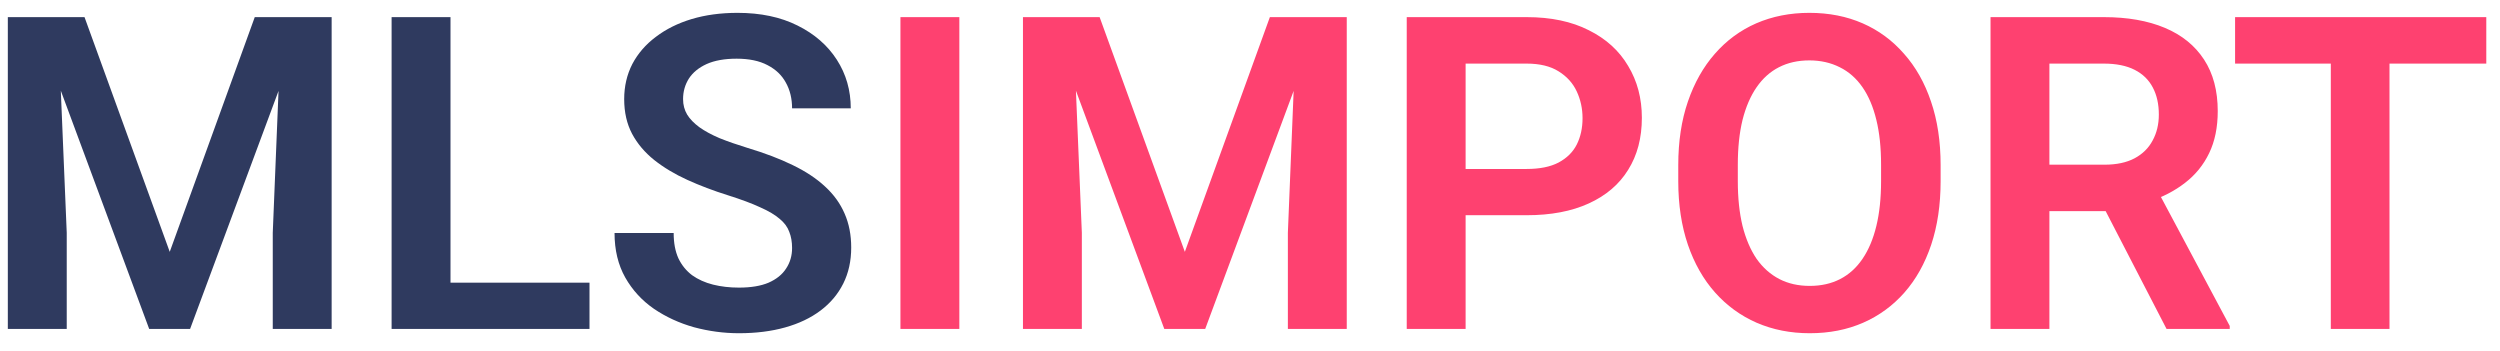
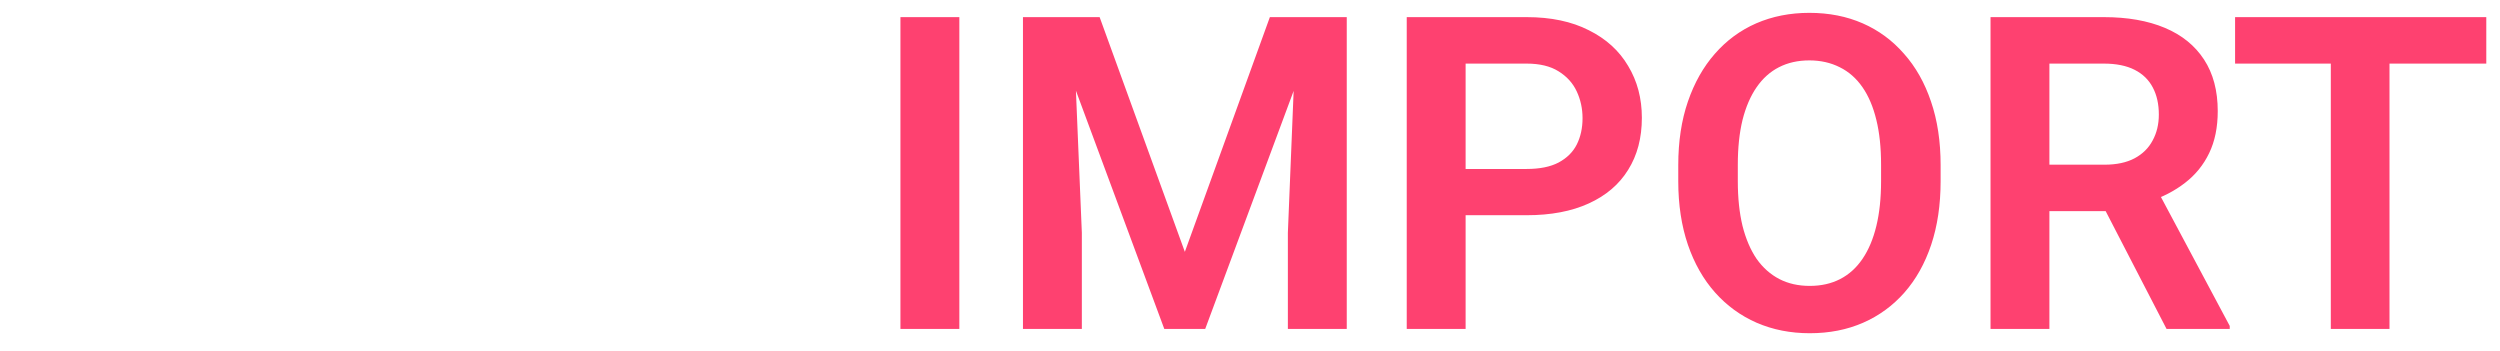
<svg xmlns="http://www.w3.org/2000/svg" width="114" height="16" viewBox="0 0 114 16" fill="none">
-   <path d="M1.529 0.781H3.854L7.74 11.484L11.617 0.781H13.951L8.668 15H6.803L1.529 0.781ZM0.357 0.781H2.633L3.043 10.615V15H0.357V0.781ZM12.838 0.781H15.123V15H12.438V10.615L12.838 0.781ZM26.881 12.891V15H19.732V12.891H26.881ZM20.543 0.781V15H17.857V0.781H20.543ZM36.119 11.309C36.119 11.035 36.077 10.791 35.992 10.576C35.914 10.355 35.768 10.156 35.553 9.98C35.344 9.798 35.048 9.622 34.664 9.453C34.286 9.277 33.798 9.095 33.199 8.906C32.535 8.698 31.917 8.464 31.344 8.203C30.771 7.943 30.266 7.64 29.83 7.295C29.4 6.95 29.065 6.553 28.824 6.104C28.583 5.648 28.463 5.12 28.463 4.521C28.463 3.936 28.587 3.402 28.834 2.92C29.088 2.438 29.446 2.025 29.908 1.68C30.37 1.328 30.914 1.058 31.539 0.869C32.171 0.68 32.867 0.586 33.629 0.586C34.684 0.586 35.595 0.778 36.363 1.162C37.138 1.546 37.737 2.067 38.16 2.725C38.583 3.382 38.795 4.121 38.795 4.941H36.119C36.119 4.499 36.025 4.108 35.836 3.77C35.654 3.431 35.374 3.164 34.996 2.969C34.625 2.773 34.156 2.676 33.59 2.676C33.043 2.676 32.587 2.757 32.223 2.92C31.865 3.083 31.594 3.304 31.412 3.584C31.236 3.864 31.148 4.176 31.148 4.521C31.148 4.782 31.21 5.016 31.334 5.225C31.458 5.426 31.643 5.618 31.891 5.801C32.138 5.977 32.444 6.143 32.809 6.299C33.18 6.449 33.609 6.598 34.098 6.748C34.879 6.982 35.562 7.243 36.148 7.529C36.741 7.816 37.232 8.141 37.623 8.506C38.02 8.87 38.316 9.281 38.512 9.736C38.714 10.192 38.815 10.71 38.815 11.289C38.815 11.901 38.694 12.448 38.453 12.93C38.212 13.412 37.867 13.822 37.418 14.16C36.969 14.499 36.428 14.756 35.797 14.932C35.172 15.107 34.472 15.195 33.697 15.195C33.007 15.195 32.324 15.104 31.646 14.922C30.976 14.733 30.367 14.453 29.82 14.082C29.273 13.704 28.837 13.229 28.512 12.656C28.186 12.077 28.023 11.4 28.023 10.625H30.719C30.719 11.074 30.79 11.458 30.934 11.777C31.083 12.09 31.292 12.347 31.559 12.549C31.832 12.744 32.151 12.887 32.516 12.979C32.88 13.07 33.274 13.115 33.697 13.115C34.244 13.115 34.693 13.04 35.045 12.891C35.403 12.734 35.67 12.52 35.846 12.246C36.028 11.973 36.119 11.66 36.119 11.309Z" fill="#2F3A5F" />
  <path d="M43.746 0.781V15H41.06V0.781H43.746ZM47.818 0.781H50.143L54.029 11.484L57.906 0.781H60.24L54.957 15H53.092L47.818 0.781ZM46.647 0.781H48.922L49.332 10.615V15H46.647V0.781ZM59.127 0.781H61.412V15H58.727V10.615L59.127 0.781ZM69.615 9.814H65.953V7.705H69.615C70.214 7.705 70.699 7.607 71.07 7.412C71.448 7.21 71.725 6.937 71.9 6.592C72.076 6.24 72.164 5.84 72.164 5.391C72.164 4.954 72.076 4.548 71.9 4.17C71.725 3.792 71.448 3.486 71.07 3.252C70.699 3.018 70.214 2.9 69.615 2.9H66.832V15H64.147V0.781H69.615C70.722 0.781 71.666 0.98 72.447 1.377C73.235 1.768 73.834 2.311 74.244 3.008C74.661 3.698 74.869 4.486 74.869 5.371C74.869 6.289 74.661 7.08 74.244 7.744C73.834 8.408 73.235 8.919 72.447 9.277C71.666 9.635 70.722 9.814 69.615 9.814ZM88.492 7.529V8.262C88.492 9.336 88.349 10.303 88.062 11.162C87.776 12.015 87.369 12.741 86.842 13.34C86.314 13.939 85.686 14.398 84.957 14.717C84.228 15.036 83.417 15.195 82.525 15.195C81.647 15.195 80.839 15.036 80.103 14.717C79.374 14.398 78.743 13.939 78.209 13.34C77.675 12.741 77.262 12.015 76.969 11.162C76.676 10.303 76.529 9.336 76.529 8.262V7.529C76.529 6.449 76.676 5.482 76.969 4.629C77.262 3.776 77.672 3.05 78.199 2.451C78.727 1.846 79.355 1.383 80.084 1.064C80.82 0.745 81.627 0.586 82.506 0.586C83.398 0.586 84.208 0.745 84.938 1.064C85.667 1.383 86.295 1.846 86.822 2.451C87.356 3.05 87.766 3.776 88.053 4.629C88.346 5.482 88.492 6.449 88.492 7.529ZM85.777 8.262V7.51C85.777 6.735 85.706 6.055 85.562 5.469C85.419 4.876 85.208 4.378 84.928 3.975C84.648 3.571 84.303 3.268 83.893 3.066C83.482 2.858 83.02 2.754 82.506 2.754C81.985 2.754 81.523 2.858 81.119 3.066C80.722 3.268 80.383 3.571 80.103 3.975C79.824 4.378 79.609 4.876 79.459 5.469C79.316 6.055 79.244 6.735 79.244 7.51V8.262C79.244 9.03 79.316 9.71 79.459 10.303C79.609 10.895 79.824 11.396 80.103 11.807C80.39 12.21 80.735 12.516 81.139 12.725C81.542 12.933 82.005 13.037 82.525 13.037C83.046 13.037 83.508 12.933 83.912 12.725C84.316 12.516 84.654 12.21 84.928 11.807C85.208 11.396 85.419 10.895 85.562 10.303C85.706 9.71 85.777 9.03 85.777 8.262ZM90.768 0.781H95.934C97.014 0.781 97.942 0.944 98.717 1.27C99.492 1.595 100.087 2.077 100.504 2.715C100.921 3.353 101.129 4.137 101.129 5.068C101.129 5.804 100.999 6.442 100.738 6.982C100.478 7.523 100.11 7.975 99.635 8.34C99.166 8.704 98.613 8.991 97.975 9.199L97.135 9.629H92.574L92.555 7.51H95.963C96.516 7.51 96.975 7.412 97.34 7.217C97.704 7.021 97.978 6.751 98.16 6.406C98.349 6.061 98.443 5.667 98.443 5.225C98.443 4.749 98.352 4.339 98.17 3.994C97.988 3.643 97.711 3.372 97.34 3.184C96.969 2.995 96.5 2.9 95.934 2.9H93.453V15H90.768V0.781ZM98.795 15L95.504 8.633L98.346 8.623L101.676 14.863V15H98.795ZM108.961 0.781V15H106.285V0.781H108.961ZM113.375 0.781V2.9H101.92V0.781H113.375Z" fill="#FE4170" />
</svg>